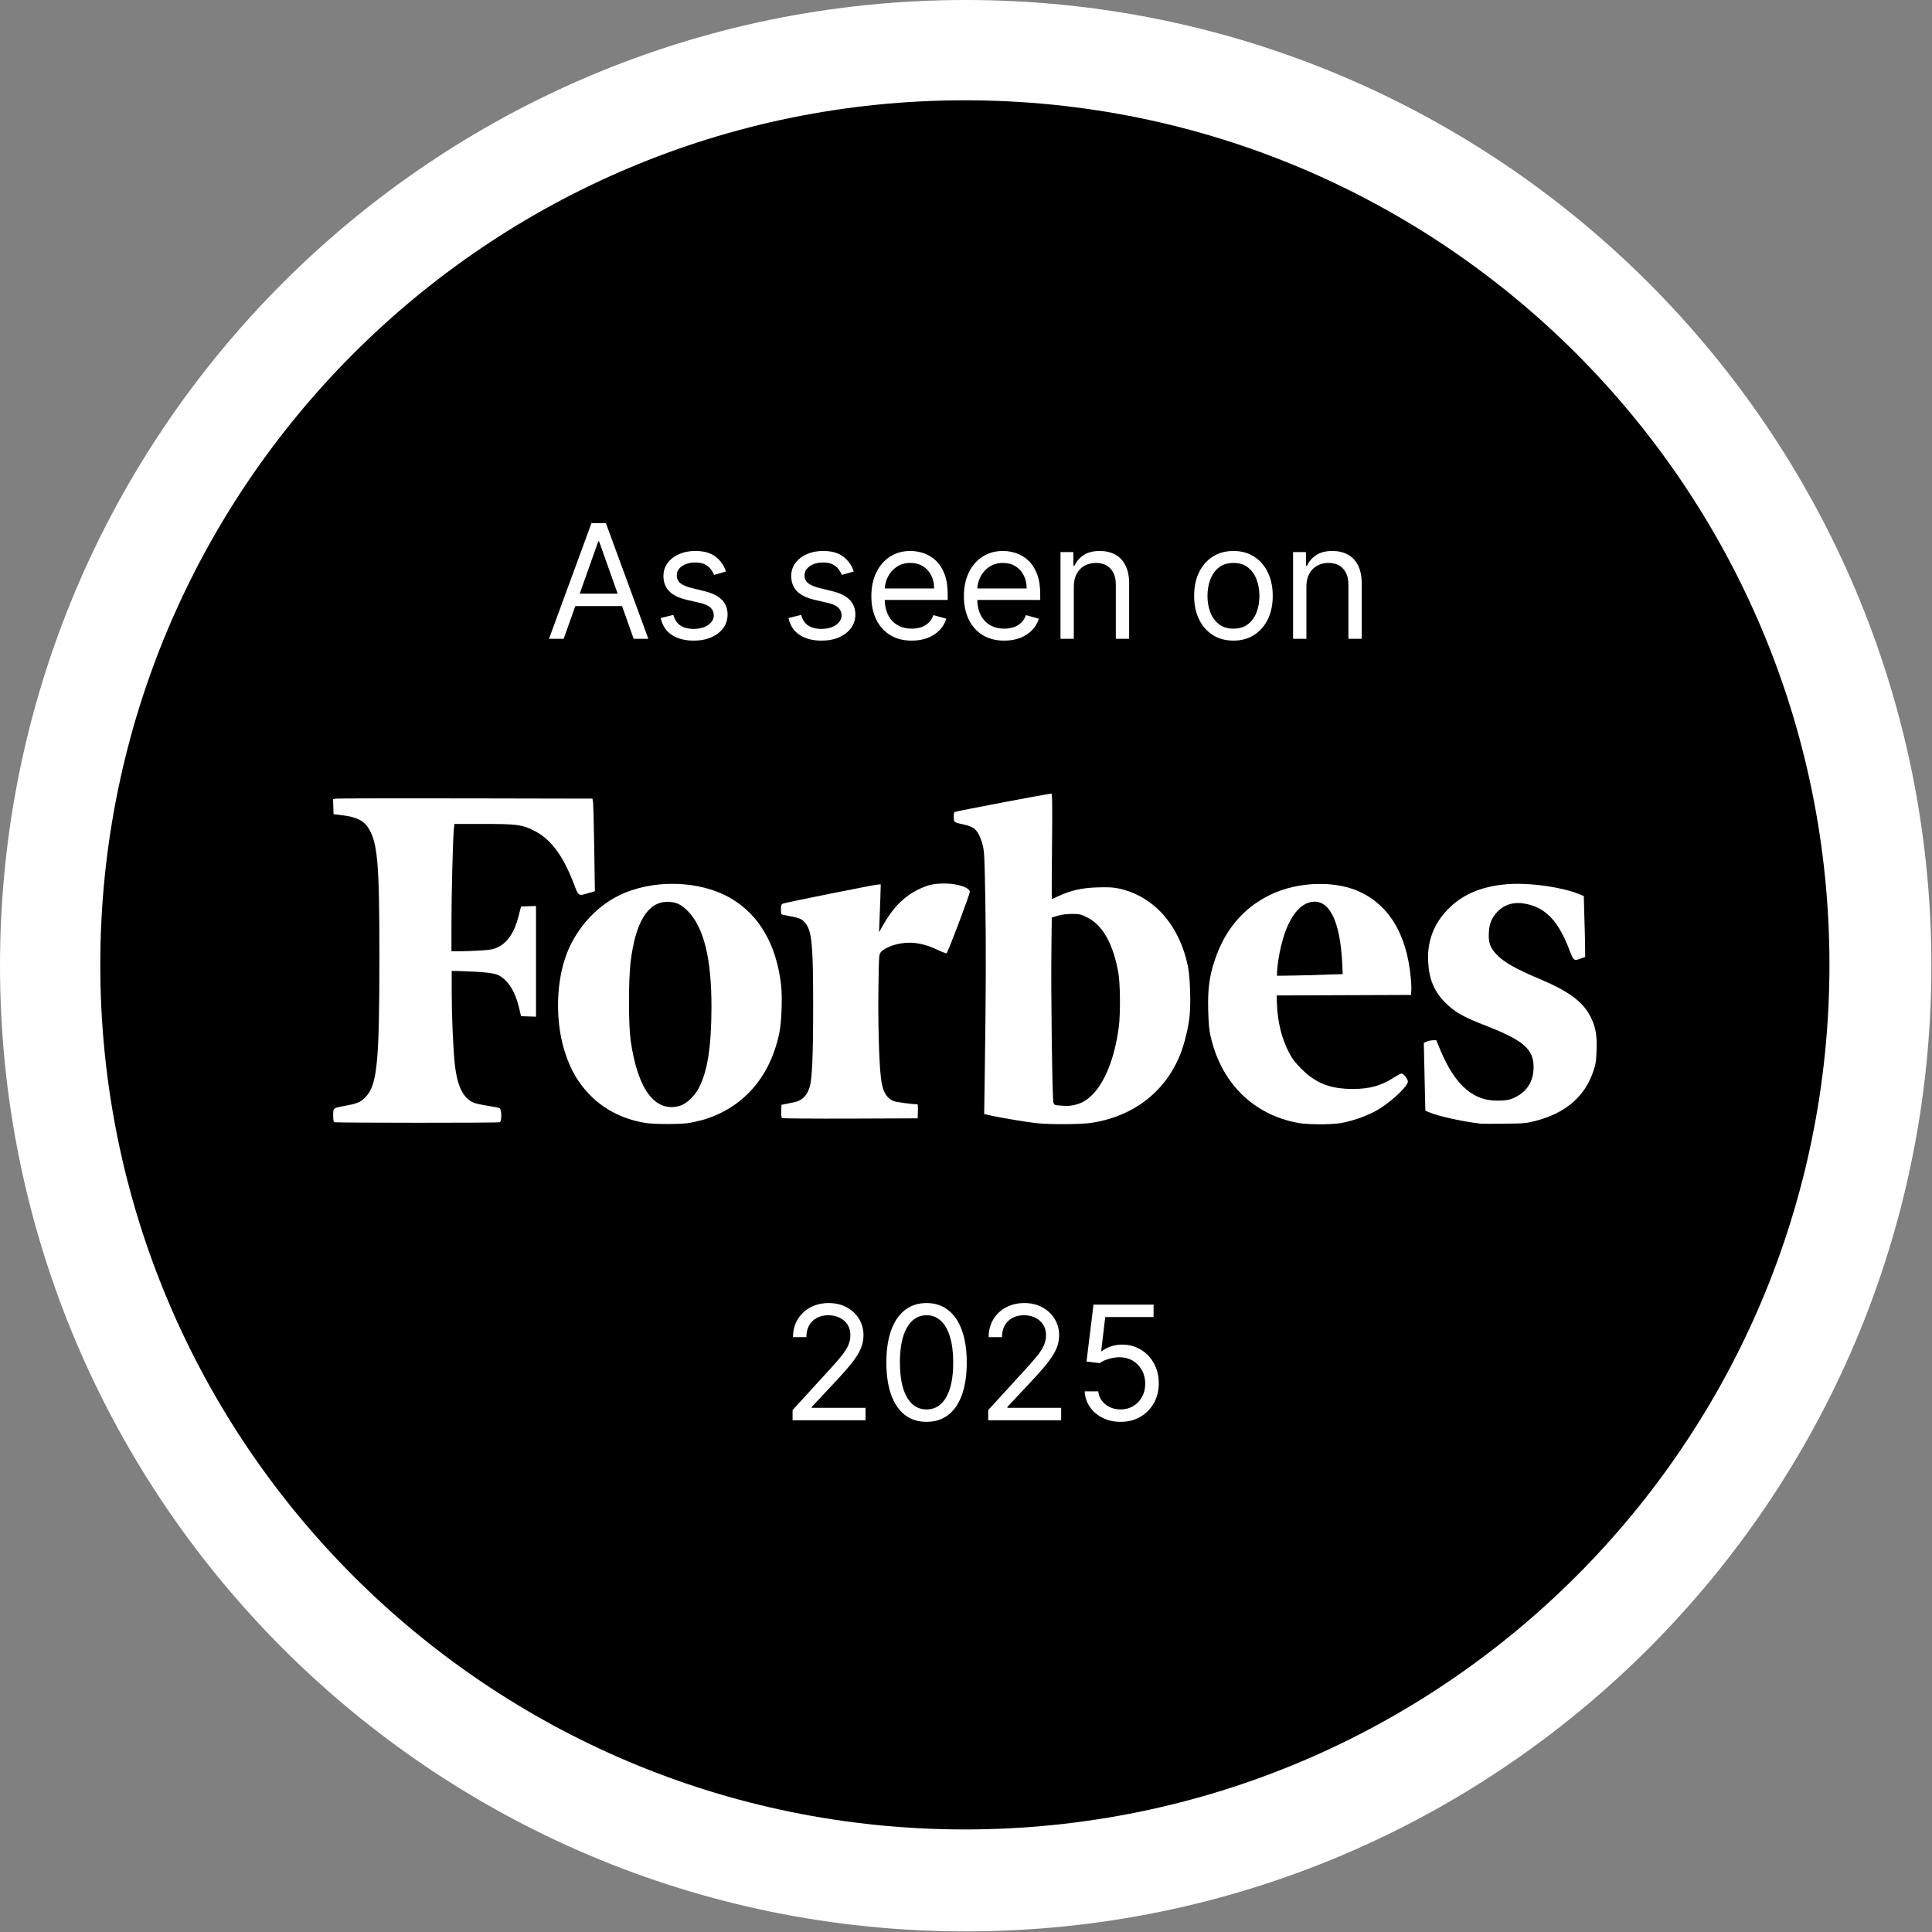
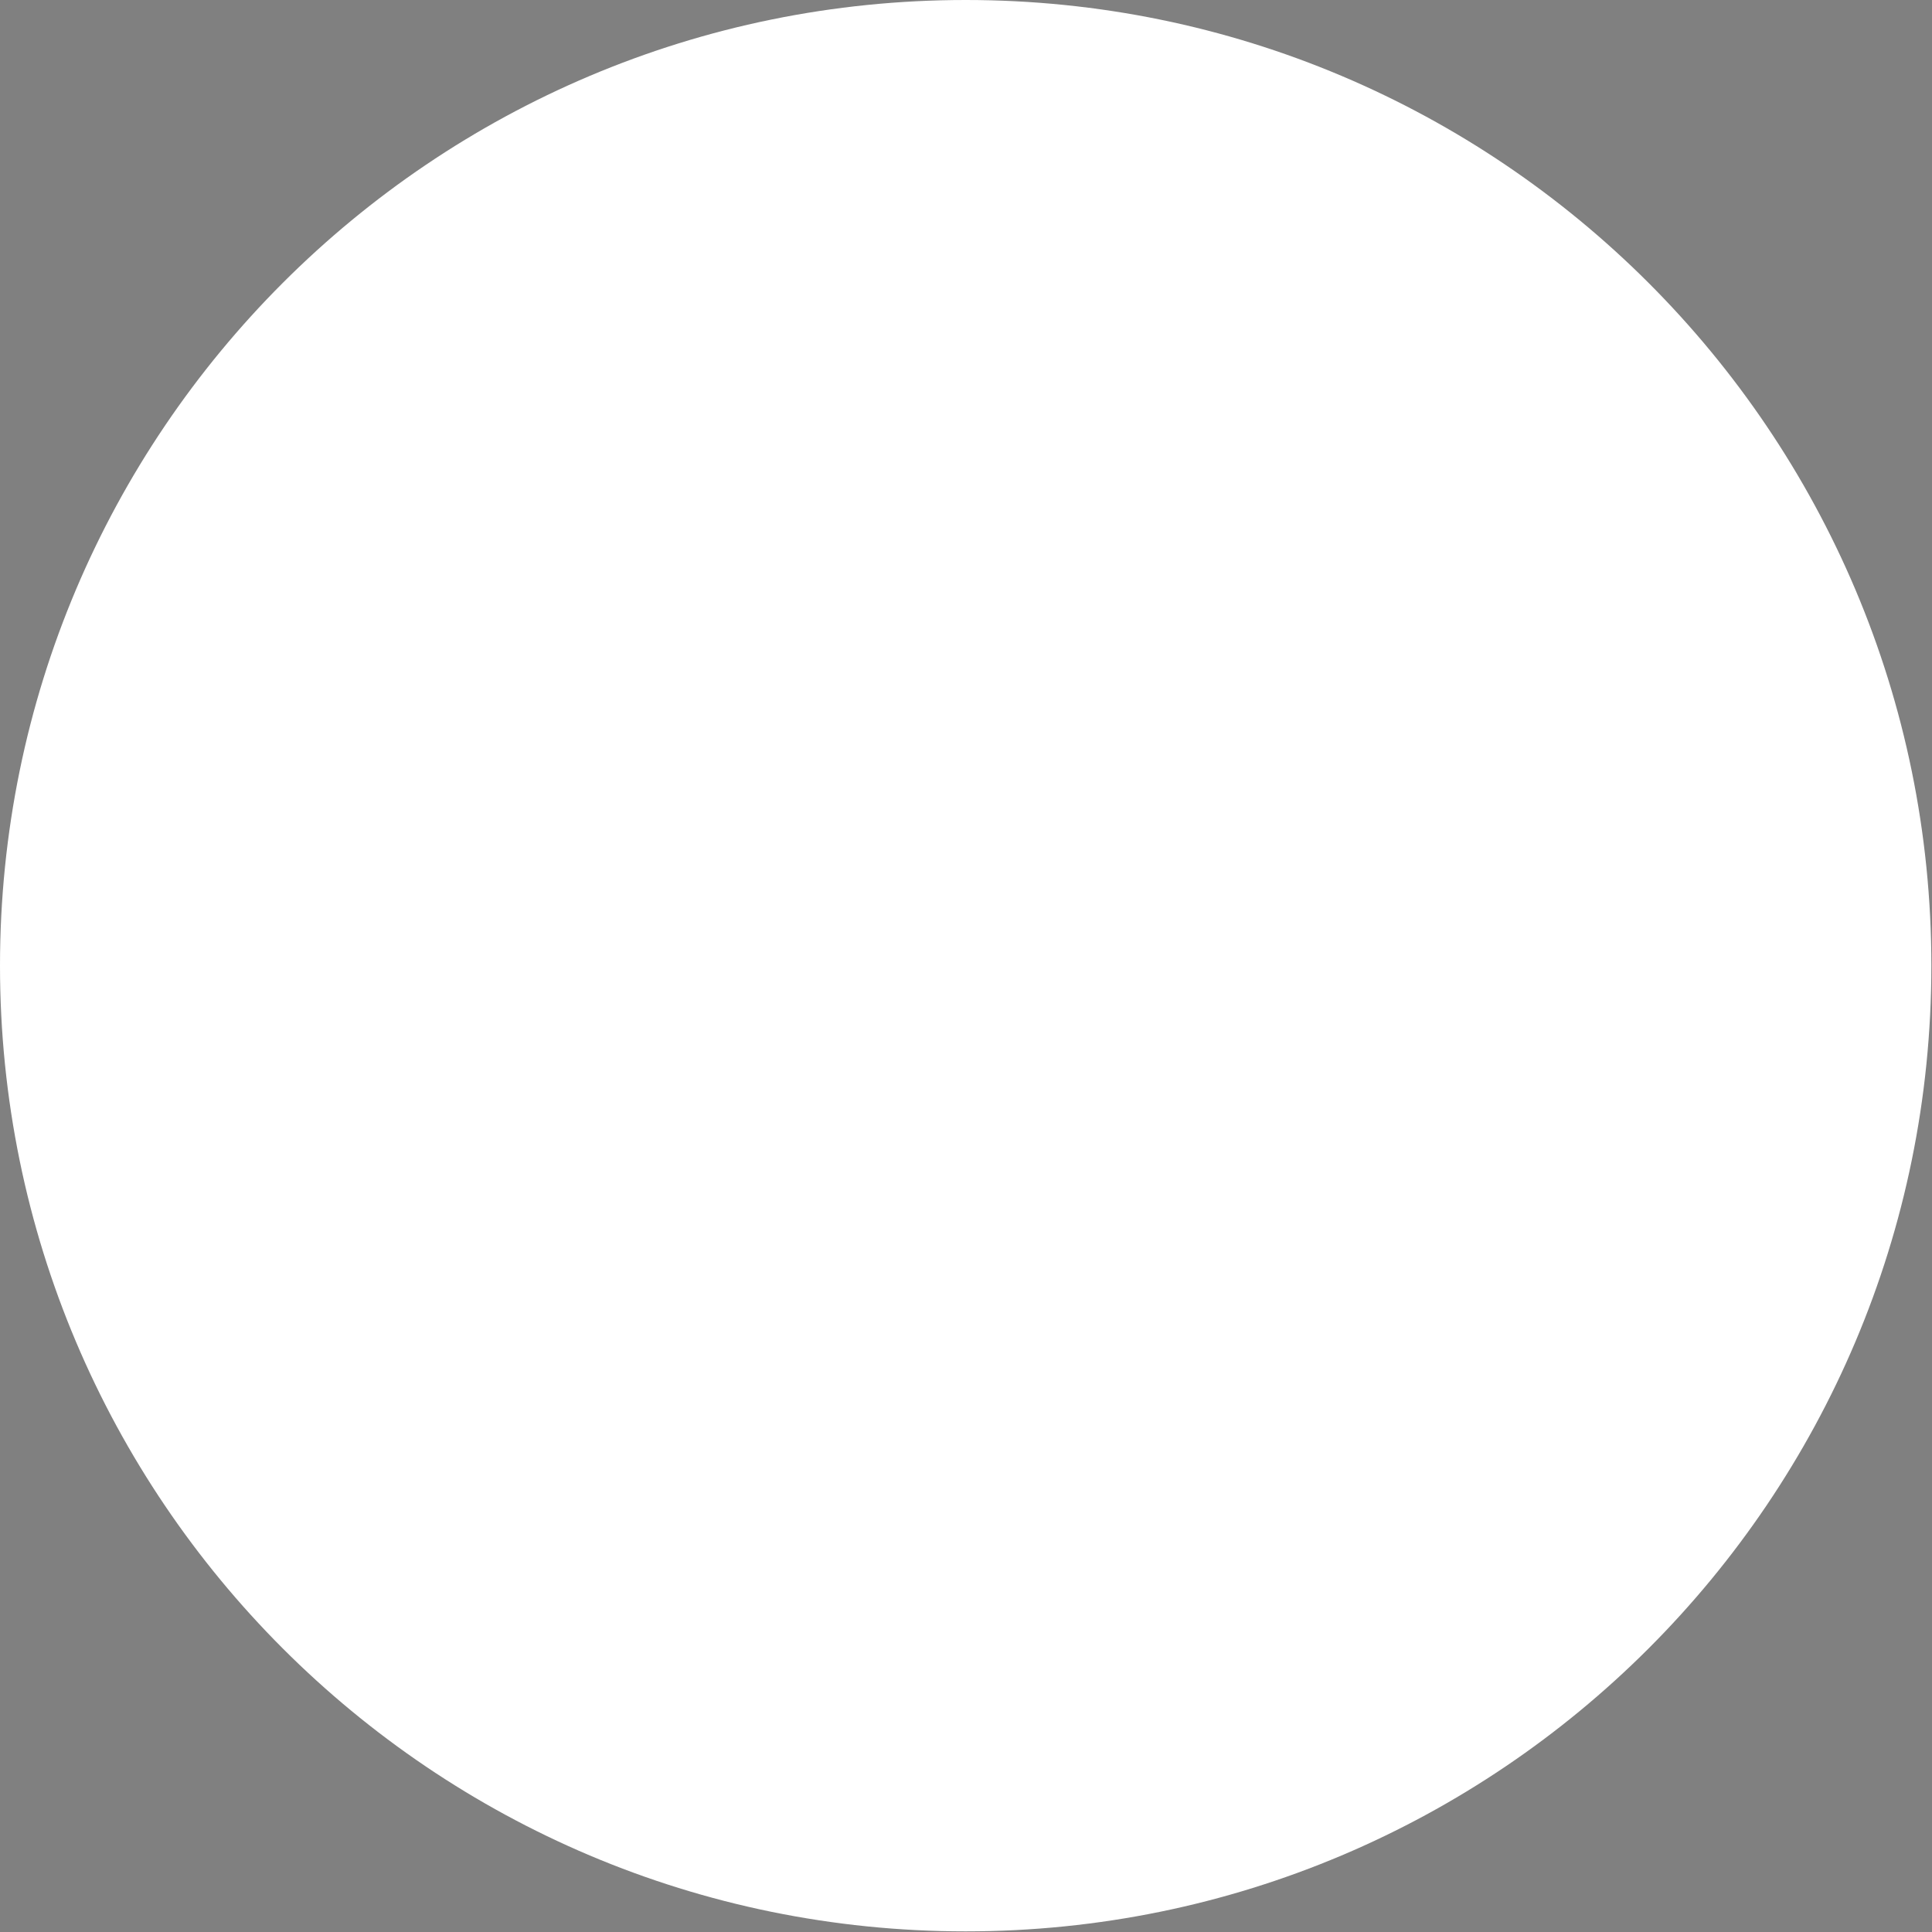
<svg xmlns="http://www.w3.org/2000/svg" width="198" height="198" viewBox="0 0 198 198" fill="none">
  <rect x="0" y="0" width="198" height="198" fill="#808080" stroke="none" />
  <path d="M98.968 197.935C153.626 197.935 197.935 153.626 197.935 98.968C197.935 44.309 153.626 0 98.968 0C44.309 0 0 44.309 0 98.968C0 153.626 44.309 197.935 98.968 197.935Z" fill="white" />
  <g clip-path="url(#clip0_7622_8245)">
-     <path d="M98.884 187.49C147.82 187.49 187.49 147.82 187.49 98.884C187.49 49.948 147.82 10.278 98.884 10.278C49.948 10.278 10.278 49.948 10.278 98.884C10.278 147.82 49.948 187.49 98.884 187.49Z" fill="black" />
-     <path d="M163.021 104.231C162.236 102.66 160.795 101.599 157.784 100.329C155.323 99.295 154.079 98.588 153.319 97.763C152.704 97.095 152.521 96.545 152.586 95.55C152.639 94.621 152.874 94.07 153.45 93.455C154.197 92.656 155.218 92.382 156.449 92.644C158.465 93.062 159.748 94.463 160.861 97.409C161.254 98.457 161.306 98.496 162.013 98.234L162.458 98.064L162.445 96.859C162.432 96.192 162.406 94.79 162.367 93.757L162.314 91.832L161.974 91.688C160.128 90.902 156.619 90.417 154.341 90.627C151.748 90.863 149.837 91.688 148.37 93.207C146.916 94.712 146.249 96.493 146.367 98.601C146.458 100.342 146.982 101.599 148.055 102.686C149.051 103.707 149.889 104.192 152.285 105.121C156.147 106.627 157.182 107.53 157.169 109.39C157.169 110.961 156.331 112.113 154.812 112.65C154.275 112.846 152.9 112.846 152.167 112.65C150.243 112.139 148.776 110.476 147.519 107.386L147.191 106.601L146.812 106.614C146.602 106.627 146.314 106.692 146.183 106.758L145.921 106.876L145.948 108.224C145.961 108.971 146 110.529 146.026 111.707L146.078 113.828L146.511 114.011C147.388 114.391 150.033 114.967 151.683 115.15C151.892 115.177 153.018 115.177 154.197 115.163C156.239 115.137 156.383 115.124 157.417 114.862C160.455 114.064 162.419 112.375 163.283 109.808C163.545 109.023 163.584 108.774 163.623 107.609C163.676 106.064 163.532 105.252 163.021 104.231Z" fill="white" />
-     <path d="M139.559 91.492C137.006 90.209 133.051 90.3 130.158 91.714C127.422 93.049 125.536 95.275 124.489 98.418C123.939 100.054 123.769 101.377 123.821 103.498C123.86 104.833 123.913 105.527 124.057 106.156C125.13 110.974 128.443 114.247 133.051 115.085C134.073 115.268 136.377 115.268 137.411 115.098C138.878 114.836 140.567 114.195 141.641 113.461C142.937 112.584 144.286 111.262 144.286 110.843C144.286 110.594 143.84 110.018 143.644 110.018C143.566 110.018 143.199 110.201 142.845 110.437C141.575 111.262 140.358 111.602 138.656 111.602C136.325 111.602 134.832 111.013 133.353 109.521C132.698 108.853 132.423 108.499 132.083 107.832C131.336 106.378 130.93 104.715 130.865 102.83L130.839 102.018L137.726 101.992L144.613 101.966L144.639 101.495C144.652 101.233 144.626 100.565 144.561 100.002C144.129 95.812 142.44 92.931 139.559 91.492ZM132.619 99.976L130.878 100.002V99.622C130.878 99.413 130.944 98.863 131.009 98.405C131.585 94.66 132.986 92.408 134.74 92.408C136.351 92.408 137.346 94.621 137.555 98.68L137.608 99.832L135.984 99.884C135.094 99.923 133.575 99.963 132.619 99.976Z" fill="white" />
    <path d="M114.598 91.047C114.048 90.929 113.551 90.916 112.49 90.942C110.88 90.994 109.78 91.243 108.576 91.793C108.183 91.977 107.829 92.133 107.803 92.133C107.777 92.133 107.777 89.698 107.816 86.739C107.856 82.549 107.842 81.332 107.751 81.332C107.45 81.332 97.944 83.139 97.839 83.217C97.76 83.283 97.734 83.479 97.748 83.78C97.773 84.304 97.722 84.265 98.874 84.526C99.227 84.605 99.633 84.762 99.777 84.867C100.169 85.142 100.484 85.744 100.706 86.595C100.877 87.263 100.903 87.747 100.982 92.317C101.06 96.978 101.047 101.757 100.916 110.529L100.864 114.169L101.545 114.326C102.527 114.549 105.355 115.02 106.271 115.112C107.62 115.256 110.788 115.23 111.783 115.086C116.156 114.431 119.443 111.891 120.975 108.016C121.38 106.981 121.773 105.397 121.904 104.232C122.061 102.857 121.97 100.094 121.734 98.981C120.831 94.726 118.186 91.793 114.598 91.047ZM107.96 113.017C107.842 112.703 107.698 101.796 107.751 97.436L107.79 94.032L108.405 93.849C108.811 93.731 109.296 93.665 109.859 93.665C110.644 93.665 110.749 93.692 111.417 94.019C113.014 94.805 114.114 96.781 114.625 99.767C114.808 100.867 114.834 103.891 114.664 105.214C114.245 108.461 113.184 111.092 111.77 112.362C111.207 112.873 110.684 113.135 110.003 113.266C109.518 113.357 109.361 113.357 108.484 113.292C108.117 113.266 108.039 113.227 107.96 113.017Z" fill="white" />
    <path d="M96.835 90.548C95.749 90.548 95.172 90.666 94.295 91.072C92.698 91.805 91.506 92.997 90.433 94.934L90.092 95.537L90.132 94.463C90.158 93.874 90.197 92.774 90.223 92.015L90.263 90.64H90.04C89.752 90.64 80.521 92.486 80.247 92.604C80.063 92.683 80.037 92.761 80.037 93.207C80.037 93.665 80.063 93.717 80.247 93.756C80.364 93.782 80.783 93.861 81.189 93.939C82.001 94.097 82.25 94.228 82.59 94.672C83.206 95.498 83.336 96.938 83.336 103.079C83.336 108.093 83.232 110.594 82.983 111.379C82.695 112.335 82.171 112.833 81.268 112.99C80.98 113.042 80.587 113.121 80.417 113.16L80.089 113.226L80.063 113.867C80.05 114.312 80.076 114.535 80.155 114.587C80.22 114.626 83.376 114.653 87.16 114.64L94.046 114.613L94.073 113.893C94.086 113.5 94.073 113.173 94.02 113.173C93.483 113.173 91.847 112.951 91.585 112.846C90.813 112.519 90.433 111.825 90.276 110.411C90.079 108.748 89.975 104.61 90.027 101.232C90.079 97.815 90.079 97.802 90.289 97.566C90.786 97.029 92.056 96.611 93.182 96.611C94.086 96.611 95.028 96.846 96.023 97.317C96.508 97.553 96.941 97.71 97.005 97.697C97.136 97.644 99.388 91.674 99.388 91.4C99.401 90.968 98.118 90.548 96.835 90.548Z" fill="white" />
    <path d="M80.05 100.937C79.565 96.799 77.811 93.775 74.917 92.073C71.709 90.187 66.826 90.07 63.356 91.811C60.855 93.068 58.8 95.49 57.896 98.266C56.954 101.133 56.954 104.904 57.896 107.837C58.499 109.709 59.31 111.084 60.567 112.328C62.073 113.82 64.05 114.776 66.302 115.104C67.114 115.222 69.654 115.222 70.492 115.104C70.885 115.051 71.565 114.894 72.011 114.776C76.109 113.585 78.897 110.442 79.853 105.938C80.102 104.865 80.194 102.194 80.05 100.937ZM69.693 113.323C67.153 114.082 65.333 111.66 64.626 106.58C64.404 104.943 64.404 100.465 64.626 98.593C65.124 94.508 66.381 92.439 68.371 92.426C69.261 92.426 69.759 92.649 70.466 93.343C72.128 95.019 72.927 98.227 72.914 103.267C72.901 107.287 72.508 109.814 71.605 111.529C71.16 112.354 70.348 113.126 69.693 113.323Z" fill="white" />
-     <path d="M46.571 84.442H49.535C52.935 84.442 53.491 84.508 54.695 85.108C56.442 85.972 57.712 87.674 58.836 90.641C59.286 91.852 59.286 91.839 60.292 91.533L60.967 91.333L60.901 86.969C60.861 84.575 60.808 82.433 60.781 82.221L60.715 81.848L47.735 81.822C40.59 81.808 34.609 81.821 34.45 81.848L34.133 81.901L34.159 82.673L34.186 83.445L35.178 83.564C36.462 83.724 37.229 84.083 37.679 84.748C38.698 86.251 38.883 88.3 38.883 98.011C38.883 108.36 38.671 110.875 37.679 112.178C37.163 112.857 36.753 113.07 35.602 113.282C34.093 113.562 34.146 113.522 34.146 114.307C34.146 114.746 34.186 114.972 34.265 115.012C34.437 115.078 51.043 115.092 51.215 115.012C51.44 114.919 51.427 113.695 51.202 113.575C51.109 113.522 50.554 113.415 49.958 113.322C49.362 113.229 48.701 113.083 48.502 112.99C47.417 112.511 46.809 111.194 46.584 108.813C46.425 107.11 46.293 103.957 46.293 101.629V99.501L47.298 99.528C49.455 99.594 50.567 99.714 51.017 99.913C51.996 100.352 52.776 101.55 53.187 103.239L53.398 104.144L54.166 104.17L54.933 104.197V92.85L54.166 92.876L53.398 92.903L53.173 93.794C52.737 95.537 52.035 96.601 50.99 97.093C50.566 97.293 50.262 97.346 49.243 97.412C48.569 97.452 47.629 97.492 47.139 97.492H46.266V94.672C46.266 91.852 46.412 85.865 46.518 84.934L46.571 84.442Z" fill="white" />
    <path d="M57.768 65.469H56.263L60.615 53.619H62.096L66.447 65.469H64.943L61.402 55.494H61.309L57.768 65.469ZM58.323 60.84H64.387V62.113H58.323V60.84ZM74.403 58.572L73.177 58.919C73.1 58.715 72.986 58.516 72.835 58.323C72.689 58.126 72.488 57.964 72.234 57.837C71.979 57.71 71.653 57.646 71.256 57.646C70.712 57.646 70.258 57.772 69.896 58.022C69.537 58.269 69.358 58.584 69.358 58.965C69.358 59.305 69.481 59.573 69.728 59.77C69.975 59.966 70.361 60.13 70.885 60.261L72.204 60.586C72.999 60.778 73.591 61.074 73.981 61.471C74.371 61.864 74.565 62.372 74.565 62.993C74.565 63.502 74.419 63.957 74.126 64.358C73.836 64.759 73.431 65.076 72.91 65.307C72.39 65.539 71.784 65.654 71.094 65.654C70.187 65.654 69.437 65.458 68.843 65.064C68.249 64.671 67.873 64.096 67.714 63.34L69.01 63.016C69.134 63.494 69.367 63.853 69.711 64.092C70.058 64.331 70.511 64.451 71.07 64.451C71.707 64.451 72.212 64.316 72.586 64.046C72.965 63.772 73.153 63.444 73.153 63.062C73.153 62.754 73.046 62.495 72.829 62.287C72.613 62.075 72.282 61.916 71.834 61.812L70.353 61.465C69.539 61.272 68.941 60.973 68.559 60.568C68.181 60.159 67.992 59.648 67.992 59.035C67.992 58.533 68.133 58.09 68.415 57.704C68.7 57.318 69.088 57.016 69.578 56.796C70.071 56.576 70.631 56.466 71.256 56.466C72.135 56.466 72.826 56.659 73.327 57.044C73.832 57.43 74.191 57.939 74.403 58.572ZM87.499 58.572L86.272 58.919C86.195 58.715 86.081 58.516 85.931 58.323C85.784 58.126 85.584 57.964 85.329 57.837C85.075 57.71 84.749 57.646 84.351 57.646C83.807 57.646 83.354 57.772 82.992 58.022C82.633 58.269 82.453 58.584 82.453 58.965C82.453 59.305 82.577 59.573 82.824 59.77C83.071 59.966 83.456 60.13 83.981 60.261L85.3 60.586C86.095 60.778 86.687 61.074 87.077 61.471C87.466 61.864 87.661 62.372 87.661 62.993C87.661 63.502 87.514 63.957 87.221 64.358C86.932 64.759 86.527 65.076 86.006 65.307C85.485 65.539 84.88 65.654 84.189 65.654C83.283 65.654 82.532 65.458 81.938 65.064C81.344 64.671 80.968 64.096 80.81 63.34L82.106 63.016C82.23 63.494 82.463 63.853 82.806 64.092C83.154 64.331 83.607 64.451 84.166 64.451C84.803 64.451 85.308 64.316 85.682 64.046C86.06 63.772 86.249 63.444 86.249 63.062C86.249 62.754 86.141 62.495 85.925 62.287C85.709 62.075 85.377 61.916 84.93 61.812L83.449 61.465C82.635 61.272 82.037 60.973 81.655 60.568C81.277 60.159 81.088 59.648 81.088 59.035C81.088 58.533 81.229 58.09 81.51 57.704C81.796 57.318 82.183 57.016 82.673 56.796C83.167 56.576 83.726 56.466 84.351 56.466C85.231 56.466 85.921 56.659 86.423 57.044C86.928 57.43 87.287 57.939 87.499 58.572ZM93.443 65.654C92.587 65.654 91.848 65.465 91.227 65.087C90.61 64.705 90.133 64.173 89.798 63.49C89.466 62.804 89.3 62.005 89.3 61.095C89.3 60.184 89.466 59.382 89.798 58.688C90.133 57.989 90.6 57.446 91.198 57.056C91.8 56.663 92.502 56.466 93.304 56.466C93.767 56.466 94.224 56.543 94.675 56.697C95.127 56.852 95.538 57.102 95.908 57.449C96.278 57.793 96.573 58.248 96.793 58.815C97.013 59.382 97.123 60.08 97.123 60.91V61.488H90.272V60.308H95.734C95.734 59.806 95.634 59.359 95.433 58.965C95.237 58.572 94.955 58.261 94.589 58.034C94.226 57.806 93.798 57.692 93.304 57.692C92.76 57.692 92.29 57.828 91.892 58.097C91.499 58.364 91.196 58.711 90.984 59.139C90.772 59.567 90.666 60.026 90.666 60.516V61.303C90.666 61.974 90.781 62.543 91.013 63.01C91.248 63.473 91.574 63.826 91.991 64.069C92.407 64.308 92.891 64.428 93.443 64.428C93.802 64.428 94.126 64.377 94.415 64.277C94.708 64.173 94.961 64.019 95.173 63.814C95.385 63.606 95.549 63.347 95.665 63.039L96.984 63.409C96.845 63.857 96.612 64.25 96.284 64.59C95.956 64.925 95.551 65.188 95.069 65.377C94.587 65.562 94.045 65.654 93.443 65.654ZM102.927 65.654C102.07 65.654 101.332 65.465 100.71 65.087C100.093 64.705 99.617 64.173 99.281 63.49C98.95 62.804 98.784 62.005 98.784 61.095C98.784 60.184 98.95 59.382 99.281 58.688C99.617 57.989 100.084 57.446 100.682 57.056C101.283 56.663 101.985 56.466 102.788 56.466C103.251 56.466 103.708 56.543 104.159 56.697C104.61 56.852 105.021 57.102 105.392 57.449C105.762 57.793 106.057 58.248 106.277 58.815C106.497 59.382 106.607 60.08 106.607 60.91V61.488H99.756V60.308H105.218C105.218 59.806 105.118 59.359 104.917 58.965C104.72 58.572 104.439 58.261 104.072 58.034C103.71 57.806 103.282 57.692 102.788 57.692C102.244 57.692 101.773 57.828 101.376 58.097C100.982 58.364 100.68 58.711 100.467 59.139C100.255 59.567 100.149 60.026 100.149 60.516V61.303C100.149 61.974 100.265 62.543 100.496 63.01C100.732 63.473 101.058 63.826 101.474 64.069C101.891 64.308 102.375 64.428 102.927 64.428C103.285 64.428 103.609 64.377 103.899 64.277C104.192 64.173 104.445 64.019 104.657 63.814C104.869 63.606 105.033 63.347 105.149 63.039L106.468 63.409C106.329 63.857 106.096 64.25 105.768 64.59C105.44 64.925 105.035 65.188 104.553 65.377C104.07 65.562 103.528 65.654 102.927 65.654ZM110.049 60.123V65.469H108.684V56.581H110.003V57.97H110.119C110.327 57.519 110.644 57.156 111.068 56.882C111.492 56.605 112.04 56.466 112.711 56.466C113.313 56.466 113.839 56.589 114.291 56.836C114.742 57.079 115.093 57.449 115.344 57.947C115.595 58.441 115.72 59.066 115.72 59.822V65.469H114.354V59.914C114.354 59.216 114.173 58.672 113.811 58.283C113.448 57.889 112.95 57.692 112.318 57.692C111.882 57.692 111.492 57.787 111.149 57.976C110.809 58.165 110.541 58.441 110.345 58.803C110.148 59.166 110.049 59.606 110.049 60.123ZM126.409 65.654C125.606 65.654 124.902 65.463 124.297 65.082C123.695 64.7 123.224 64.165 122.885 63.479C122.549 62.792 122.381 61.99 122.381 61.072C122.381 60.146 122.549 59.338 122.885 58.647C123.224 57.957 123.695 57.42 124.297 57.039C124.902 56.657 125.606 56.466 126.409 56.466C127.211 56.466 127.913 56.657 128.515 57.039C129.12 57.42 129.591 57.957 129.927 58.647C130.266 59.338 130.436 60.146 130.436 61.072C130.436 61.99 130.266 62.792 129.927 63.479C129.591 64.165 129.12 64.7 128.515 65.082C127.913 65.463 127.211 65.654 126.409 65.654ZM126.409 64.428C127.018 64.428 127.52 64.271 127.913 63.959C128.307 63.647 128.598 63.236 128.787 62.727C128.976 62.217 129.07 61.666 129.07 61.072C129.07 60.478 128.976 59.924 128.787 59.411C128.598 58.898 128.307 58.483 127.913 58.167C127.52 57.851 127.018 57.692 126.409 57.692C125.799 57.692 125.298 57.851 124.904 58.167C124.511 58.483 124.22 58.898 124.031 59.411C123.841 59.924 123.747 60.478 123.747 61.072C123.747 61.666 123.841 62.217 124.031 62.727C124.22 63.236 124.511 63.647 124.904 63.959C125.298 64.271 125.799 64.428 126.409 64.428ZM133.886 60.123V65.469H132.52V56.581H133.84V57.97H133.955C134.164 57.519 134.48 57.156 134.904 56.882C135.329 56.605 135.876 56.466 136.548 56.466C137.149 56.466 137.676 56.589 138.127 56.836C138.579 57.079 138.93 57.449 139.18 57.947C139.431 58.441 139.556 59.066 139.556 59.822V65.469H138.191V59.914C138.191 59.216 138.01 58.672 137.647 58.283C137.284 57.889 136.787 57.692 136.154 57.692C135.718 57.692 135.329 57.787 134.985 57.976C134.646 58.165 134.378 58.441 134.181 58.803C133.984 59.166 133.886 59.606 133.886 60.123Z" fill="white" />
    <path d="M81.227 145.555V144.513L85.138 140.231C85.597 139.73 85.975 139.294 86.272 138.924C86.569 138.549 86.789 138.198 86.932 137.87C87.079 137.539 87.152 137.192 87.152 136.829C87.152 136.412 87.052 136.052 86.851 135.747C86.654 135.442 86.384 135.207 86.041 135.041C85.698 134.875 85.312 134.792 84.884 134.792C84.428 134.792 84.031 134.887 83.692 135.076C83.356 135.261 83.096 135.521 82.91 135.857C82.729 136.192 82.638 136.586 82.638 137.037H81.273C81.273 136.343 81.433 135.733 81.753 135.209C82.073 134.684 82.509 134.275 83.061 133.982C83.616 133.689 84.239 133.542 84.93 133.542C85.624 133.542 86.24 133.689 86.776 133.982C87.312 134.275 87.732 134.671 88.037 135.168C88.342 135.666 88.494 136.219 88.494 136.829C88.494 137.265 88.415 137.691 88.257 138.108C88.103 138.52 87.833 138.981 87.447 139.491C87.065 139.996 86.535 140.613 85.856 141.342L83.194 144.189V144.282H88.703V145.555H81.227ZM94.957 145.717C94.086 145.717 93.343 145.479 92.73 145.005C92.116 144.527 91.648 143.834 91.324 142.928C91 142.017 90.838 140.918 90.838 139.63C90.838 138.349 91 137.255 91.324 136.349C91.652 135.438 92.122 134.744 92.736 134.266C93.353 133.783 94.093 133.542 94.957 133.542C95.822 133.542 96.56 133.783 97.174 134.266C97.791 134.744 98.261 135.438 98.585 136.349C98.913 137.255 99.077 138.349 99.077 139.63C99.077 140.918 98.915 142.017 98.591 142.928C98.267 143.834 97.799 144.527 97.185 145.005C96.572 145.479 95.829 145.717 94.957 145.717ZM94.957 144.444C95.822 144.444 96.493 144.027 96.971 143.194C97.449 142.361 97.689 141.173 97.689 139.63C97.689 138.603 97.579 137.73 97.359 137.008C97.143 136.287 96.83 135.737 96.421 135.359C96.016 134.981 95.528 134.792 94.957 134.792C94.101 134.792 93.432 135.215 92.95 136.059C92.467 136.9 92.226 138.09 92.226 139.63C92.226 140.656 92.334 141.527 92.55 142.245C92.766 142.962 93.077 143.508 93.482 143.882C93.891 144.257 94.383 144.444 94.957 144.444ZM101.276 145.555V144.513L105.188 140.231C105.647 139.73 106.025 139.294 106.322 138.924C106.619 138.549 106.839 138.198 106.981 137.87C107.128 137.539 107.201 137.192 107.201 136.829C107.201 136.412 107.101 136.052 106.9 135.747C106.704 135.442 106.434 135.207 106.09 135.041C105.747 134.875 105.361 134.792 104.933 134.792C104.478 134.792 104.08 134.887 103.741 135.076C103.405 135.261 103.145 135.521 102.96 135.857C102.779 136.192 102.688 136.586 102.688 137.037H101.322C101.322 136.343 101.482 135.733 101.803 135.209C102.123 134.684 102.559 134.275 103.11 133.982C103.666 133.689 104.289 133.542 104.979 133.542C105.674 133.542 106.289 133.689 106.825 133.982C107.361 134.275 107.782 134.671 108.086 135.168C108.391 135.666 108.544 136.219 108.544 136.829C108.544 137.265 108.464 137.691 108.306 138.108C108.152 138.52 107.882 138.981 107.496 139.491C107.114 139.996 106.584 140.613 105.905 141.342L103.243 144.189V144.282H108.752V145.555H101.276ZM114.845 145.717C114.166 145.717 113.554 145.582 113.011 145.312C112.467 145.042 112.031 144.671 111.703 144.201C111.375 143.73 111.196 143.194 111.165 142.592H112.553C112.607 143.128 112.85 143.572 113.283 143.923C113.718 144.27 114.239 144.444 114.845 144.444C115.331 144.444 115.763 144.33 116.141 144.102C116.523 143.875 116.822 143.562 117.038 143.165C117.258 142.764 117.368 142.31 117.368 141.805C117.368 141.288 117.254 140.827 117.026 140.422C116.802 140.013 116.494 139.691 116.1 139.456C115.707 139.221 115.258 139.101 114.752 139.097C114.39 139.093 114.017 139.149 113.635 139.265C113.254 139.377 112.939 139.521 112.692 139.699L111.35 139.537L112.067 133.704H118.224V134.977H113.271L112.854 138.472H112.924C113.167 138.279 113.472 138.119 113.838 137.992C114.204 137.865 114.586 137.801 114.984 137.801C115.709 137.801 116.355 137.975 116.922 138.322C117.493 138.665 117.94 139.136 118.264 139.734C118.592 140.332 118.756 141.014 118.756 141.782C118.756 142.538 118.587 143.213 118.247 143.807C117.912 144.397 117.449 144.864 116.858 145.207C116.268 145.547 115.597 145.717 114.845 145.717Z" fill="white" />
  </g>
  <defs>
    <clipPath id="clip0_7622_8245">
-       <rect width="177.212" height="177.212" fill="white" transform="translate(10.278 10.278)" />
-     </clipPath>
+       </clipPath>
  </defs>
</svg>